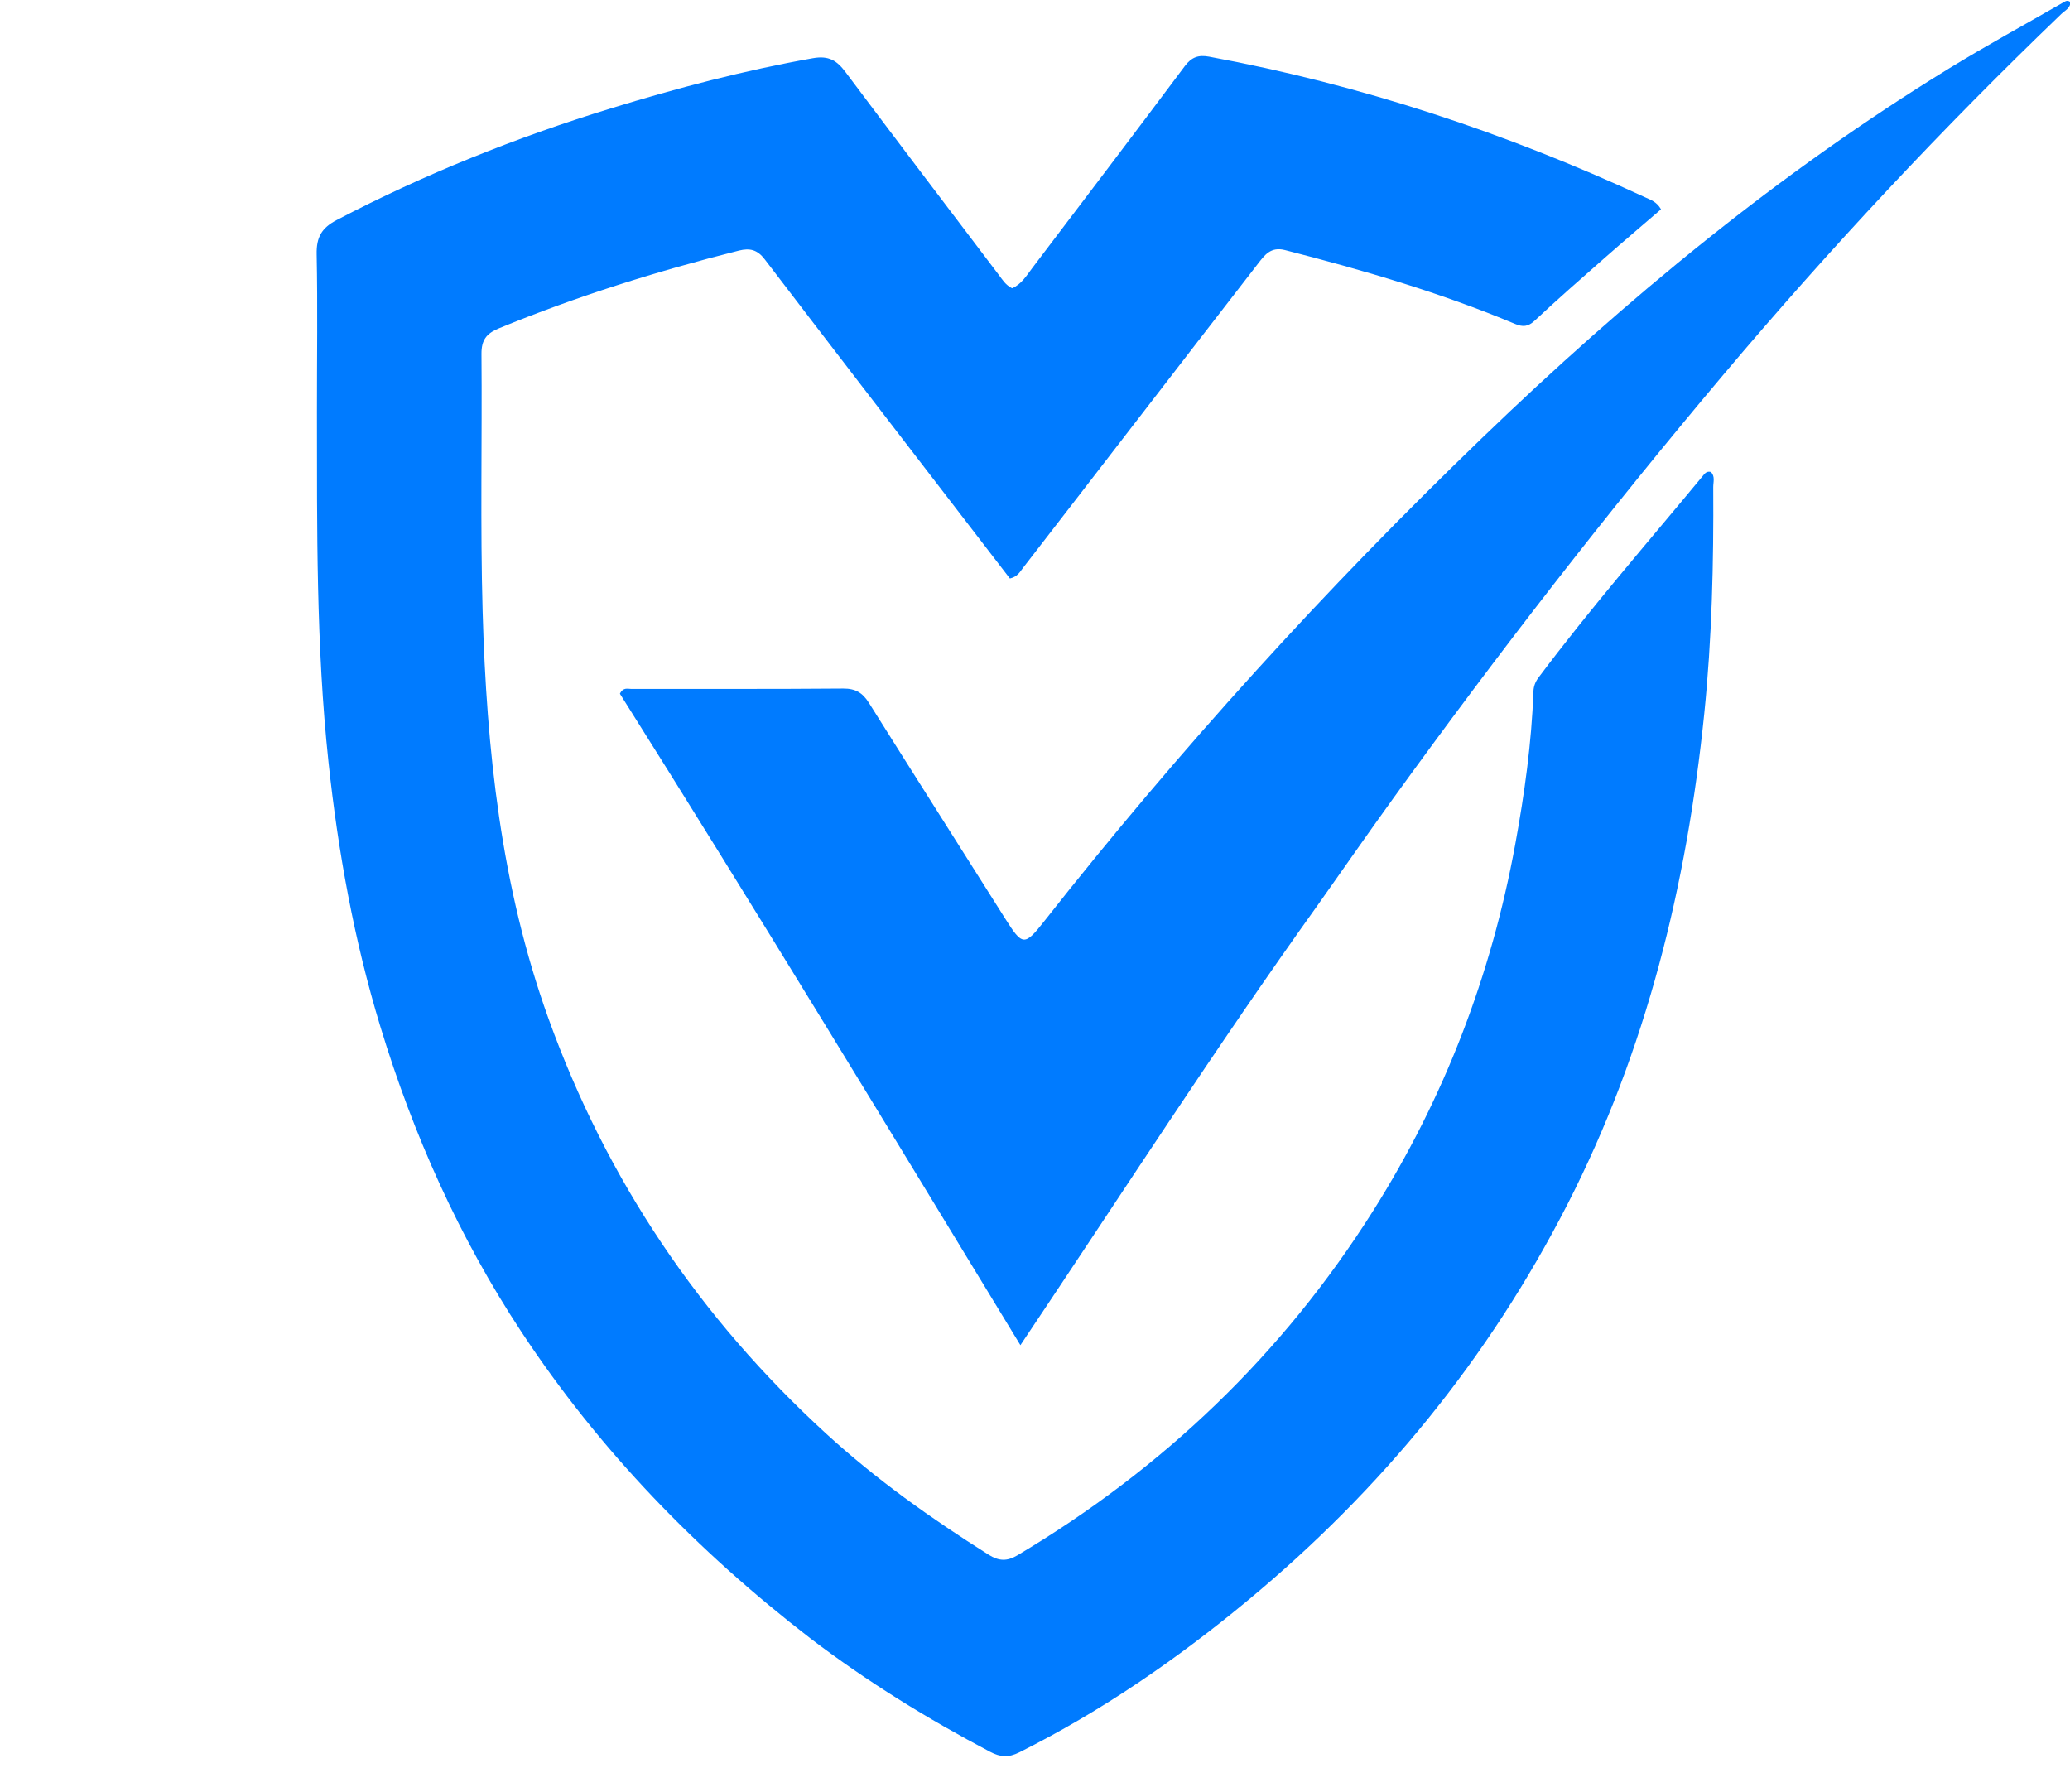
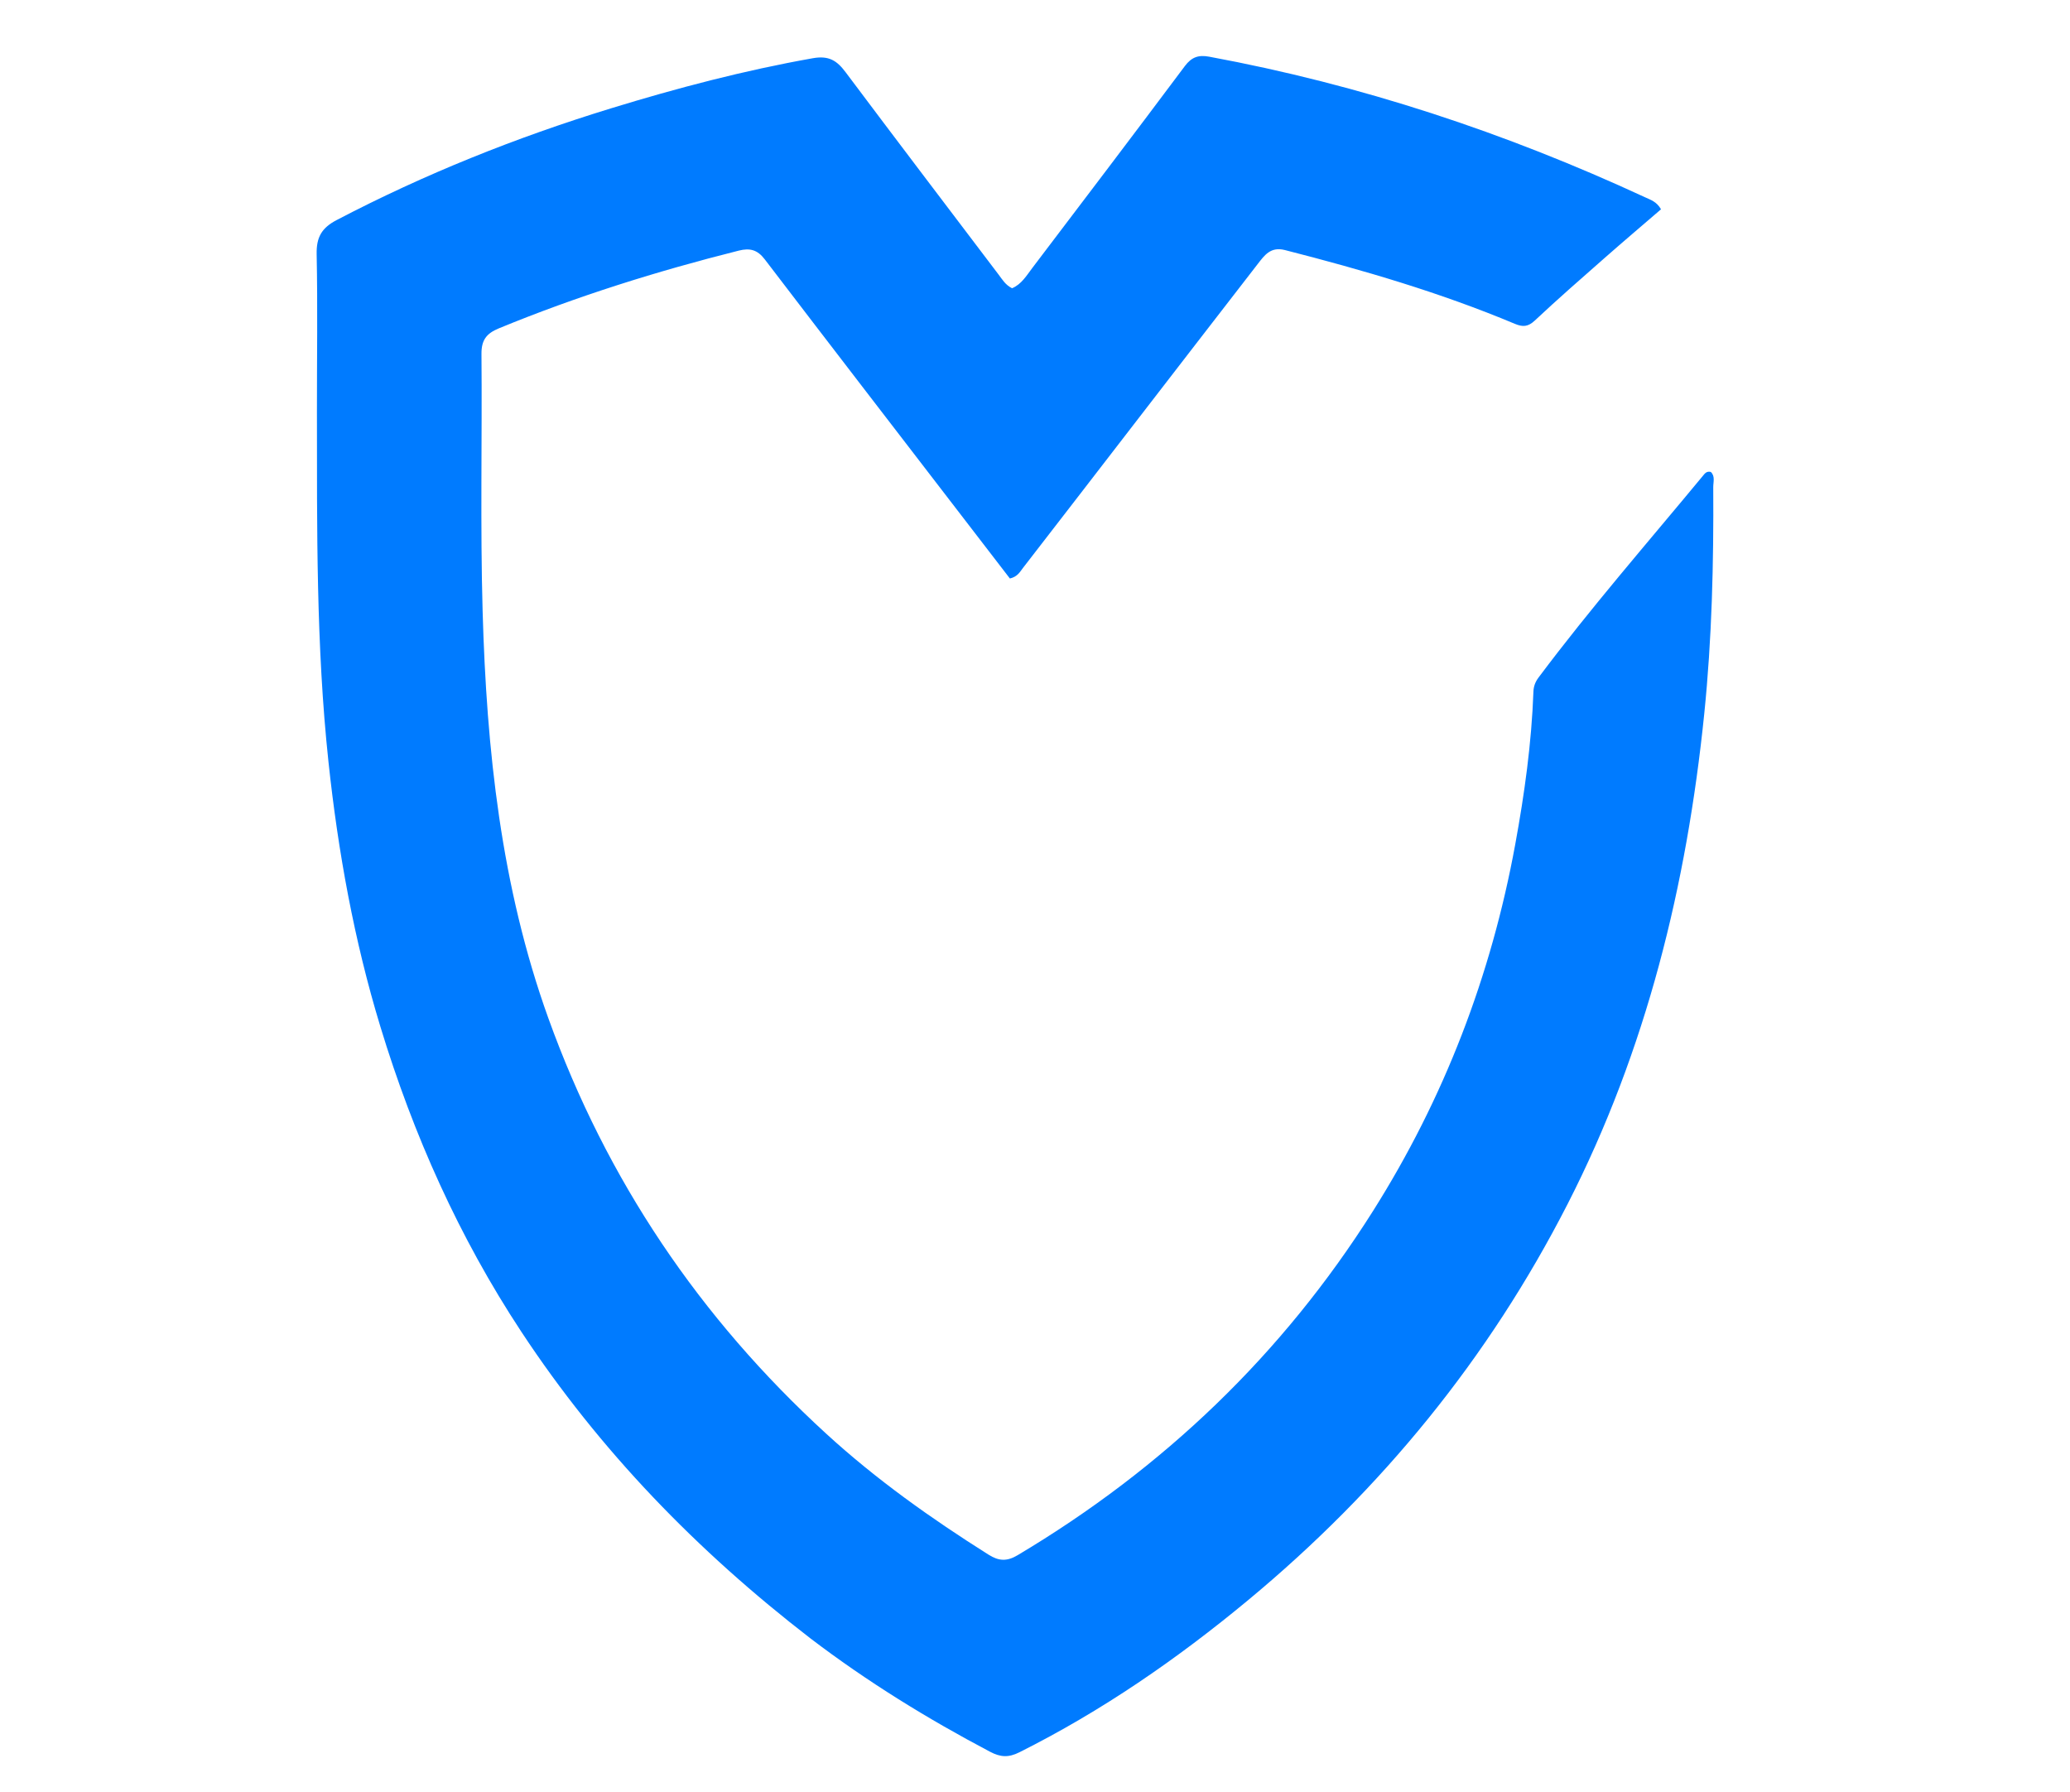
<svg xmlns="http://www.w3.org/2000/svg" version="1.1" id="Layer_1" x="0px" y="0px" width="100%" viewBox="170 216 684 592" enable-background="new 0 0 1024 1024" xml:space="preserve">
  <style>
	.icon-path { fill: #007BFF; }
	/* For inline SVG components, use currentColor */
	.icon-path[fill="currentColor"] { fill: currentColor; }
</style>
  <path class="icon-path" opacity="1" stroke="none" d=" M437.752,757.284   C400.372,728.445 368.12,695.226 342.28,656.027   C321.693,624.795 306.582,590.972 295.7,555.235   C287.002,526.674 281.723,497.474 278.544,467.782   C274.418,429.255 274.769,390.634 274.728,352.002   C274.71,334.67 274.99,317.332 274.635,300.007   C274.52,294.413 276.249,291.319 281.251,288.703   C310.28,273.52 340.536,261.42 371.816,251.819   C393.769,245.081 415.939,239.257 438.592,235.235   C443.882,234.296 446.537,236.015 449.394,239.825   C466.182,262.221 483.123,284.503 500.033,306.808   C501.225,308.38 502.242,310.159 504.419,311.233   C507.522,309.95 509.232,307.01 511.192,304.429   C528.02,282.269 544.852,260.111 561.517,237.828   C563.757,234.833 566.057,234.083 569.556,234.73   C619.593,243.984 667.495,259.833 713.62,281.196   C715.393,282.017 717.402,282.599 718.859,285.148   C712.707,290.449 706.418,295.782 700.227,301.227   C692.475,308.044 684.693,314.836 677.165,321.896   C674.93,323.991 673.196,324.096 670.56,322.991   C645.944,312.671 620.407,305.215 594.584,298.619   C589.875,297.417 587.846,300.319 585.617,303.195   C571.942,320.839 558.312,338.519 544.672,356.191   C532.457,372.017 520.259,387.858 508.014,403.662   C507.027,404.935 506.244,406.536 503.704,407.136   C498.232,400.025 492.577,392.68 486.927,385.331   C465.502,357.465 444.039,329.629 422.707,301.693   C420.31,298.553 417.86,297.861 414.12,298.801   C387.117,305.584 360.62,313.868 334.851,324.48   C330.674,326.2 329.058,328.395 329.096,332.973   C329.334,361.303 328.676,389.653 329.477,417.964   C330.769,463.67 335.537,508.896 351.182,552.378   C370.413,605.827 401.196,651.43 443.043,689.723   C459.583,704.86 477.751,717.745 496.671,729.668   C500.021,731.779 502.699,731.951 506.252,729.834   C554.353,701.178 593.76,663.51 623.66,616.161   C647.212,578.866 662.753,538.348 670.698,494.926   C673.755,478.224 676.087,461.45 676.7,444.466   C676.763,442.721 677.34,441.257 678.376,439.872   C695.561,416.912 714.417,395.314 732.679,373.233   C733.287,372.499 733.893,371.577 735.304,371.927   C736.806,373.31 736.106,375.253 736.117,376.968   C736.271,401.961 735.685,426.965 733.146,451.812   C727.371,508.338 714.063,562.833 688.001,613.792   C661.904,664.822 626.462,708.162 582.392,744.704   C558.947,764.144 534.102,781.3 506.839,794.951   C503.244,796.751 500.594,796.591 497.152,794.776   C476.476,783.874 456.641,771.671 437.752,757.284  z" />
-   <path class="icon-path" opacity="1" stroke="none" d=" M605.694,514.661   C571.633,562.2 540.242,611.119 507.18,660.436   C463.016,587.855 419.45,516.011 374.836,445.203   C375.934,442.97 377.439,443.627 378.653,443.625   C401.985,443.588 425.317,443.69 448.647,443.494   C452.699,443.46 455.051,444.918 457.118,448.212   C472.086,472.057 487.203,495.808 502.226,519.618   C507.806,528.463 508.552,528.622 514.932,520.517   C559.528,463.86 607.914,410.628 659.822,360.612   C707.215,314.945 757.734,273.158 813.966,238.657   C826.454,230.995 839.335,223.972 852.04,216.665   C852.599,216.343 853.198,215.983 854.112,216.656   C854.19,218.658 852.317,219.482 851.118,220.633   C811.795,258.381 774.631,298.109 739.474,339.799   C701.213,385.171 664.891,432.006 630.15,480.094   C621.955,491.437 613.978,502.938 605.694,514.661  z" />
</svg>